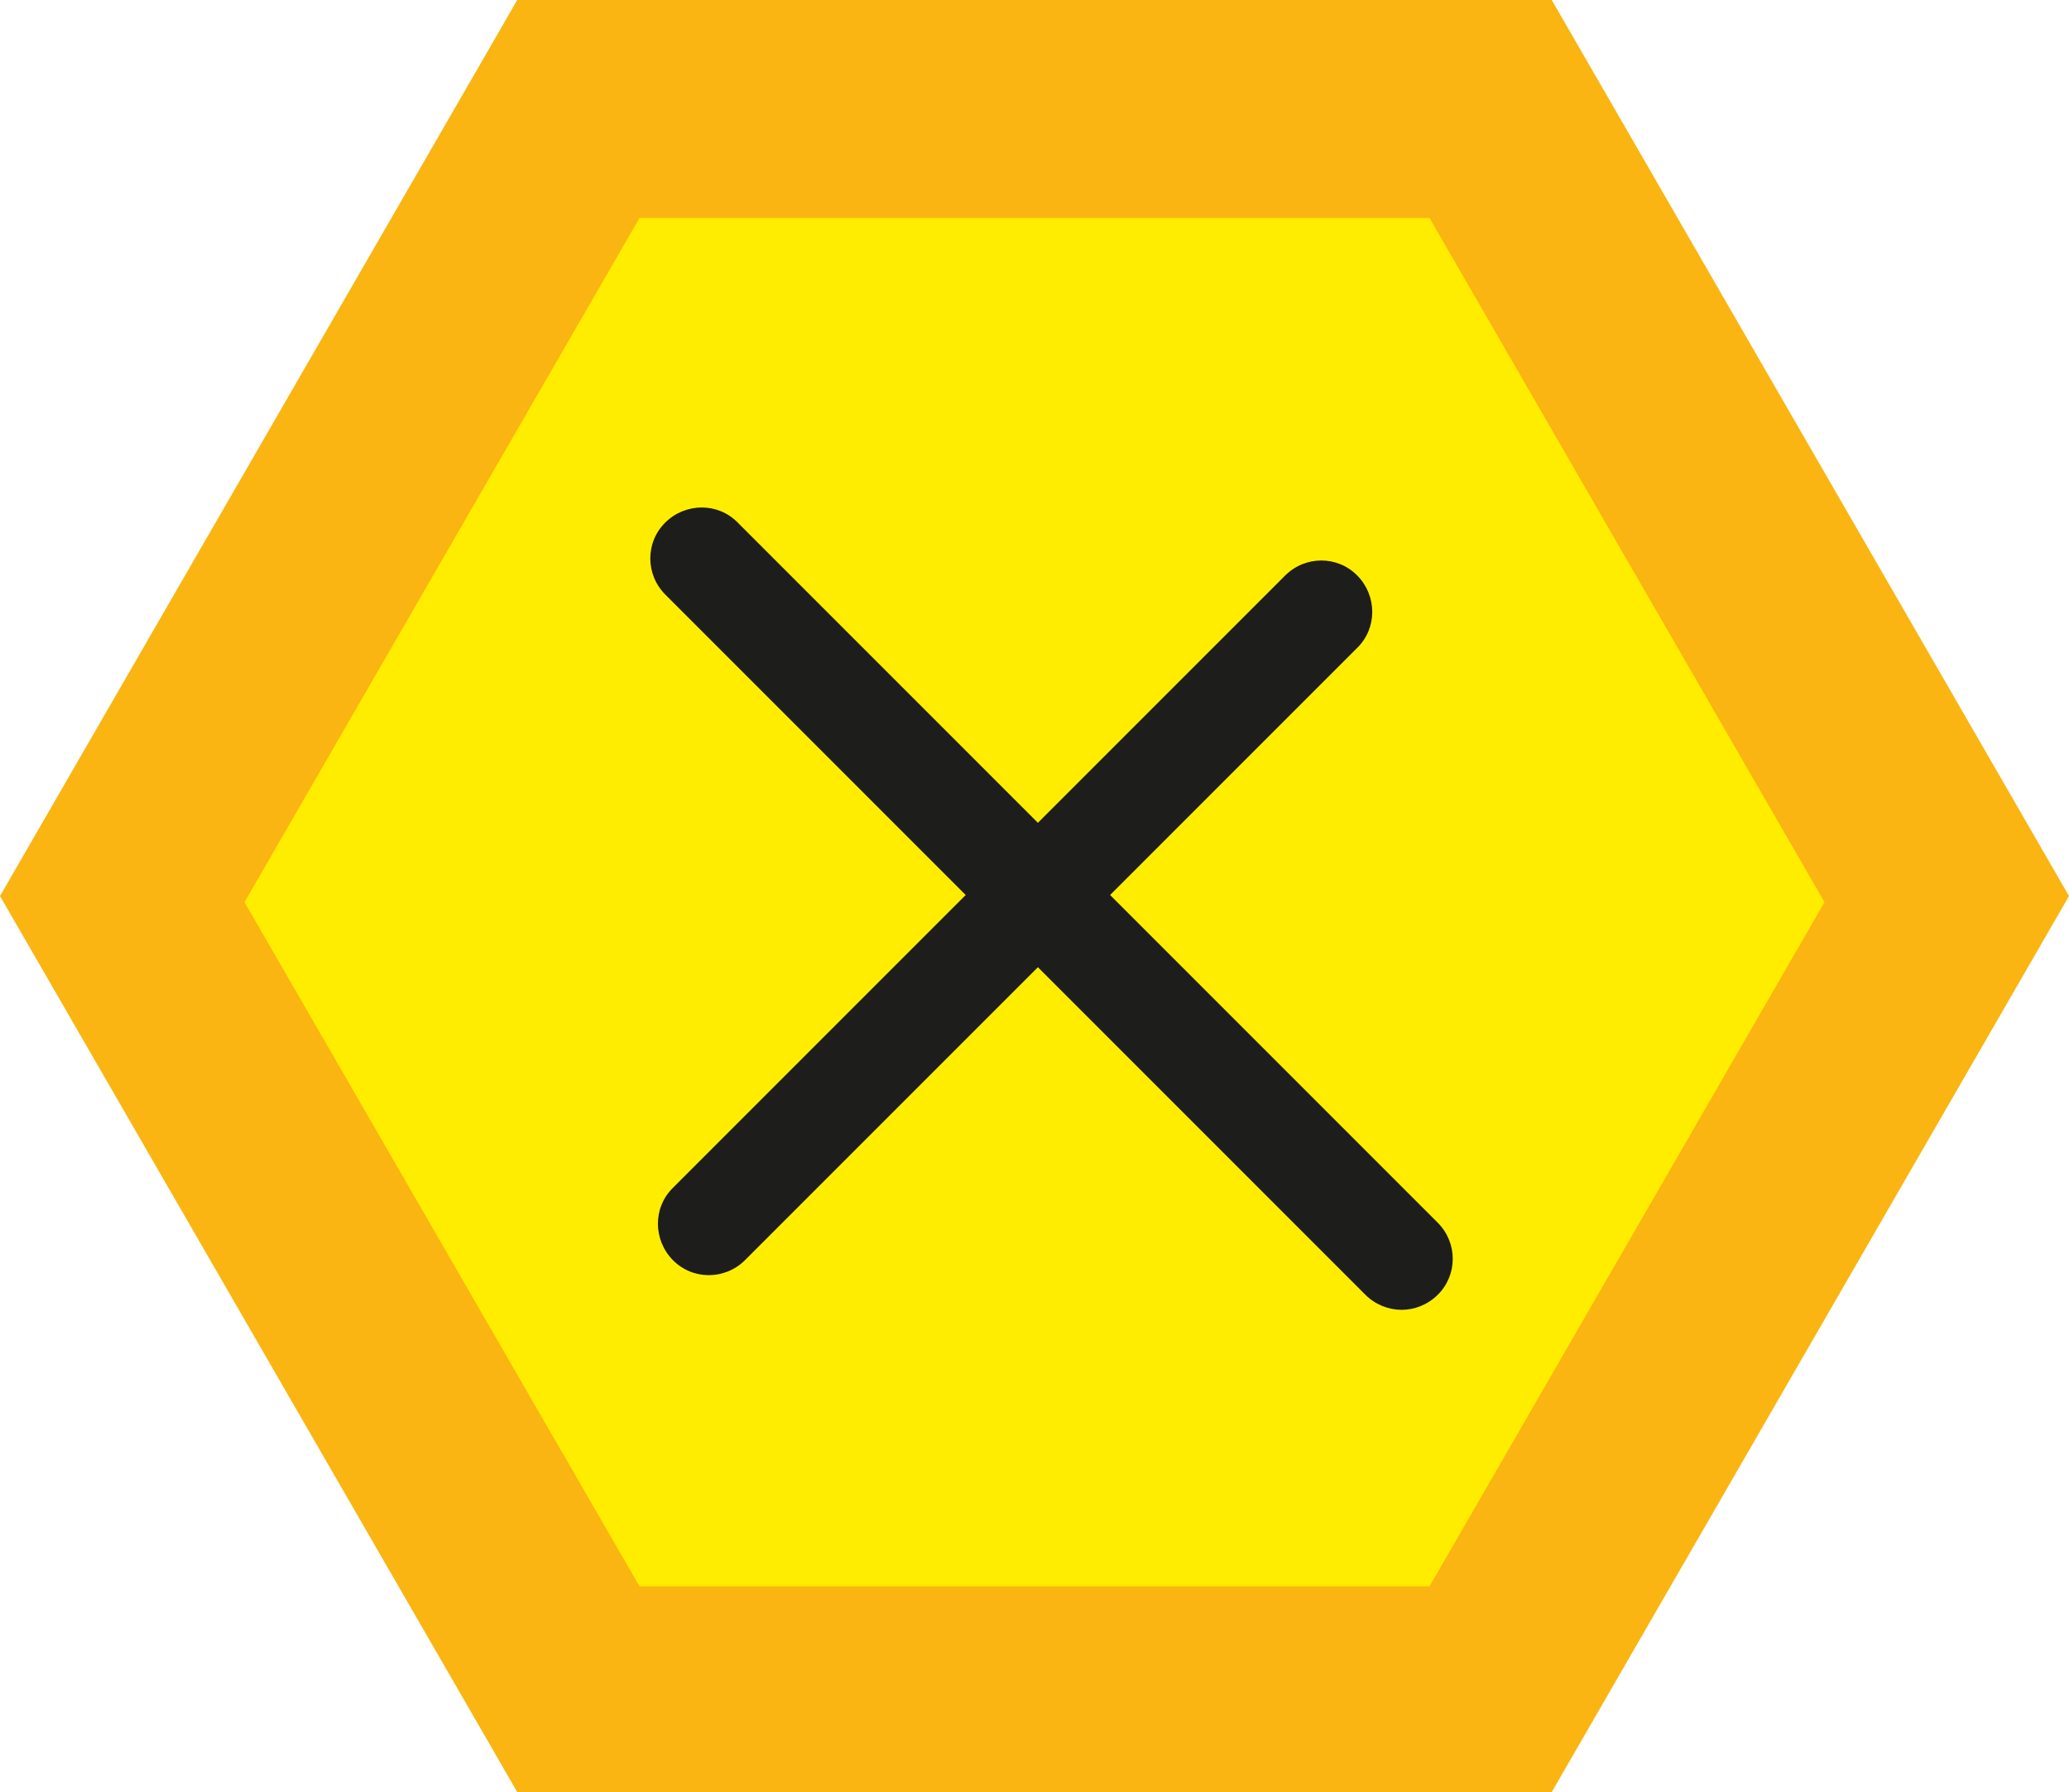
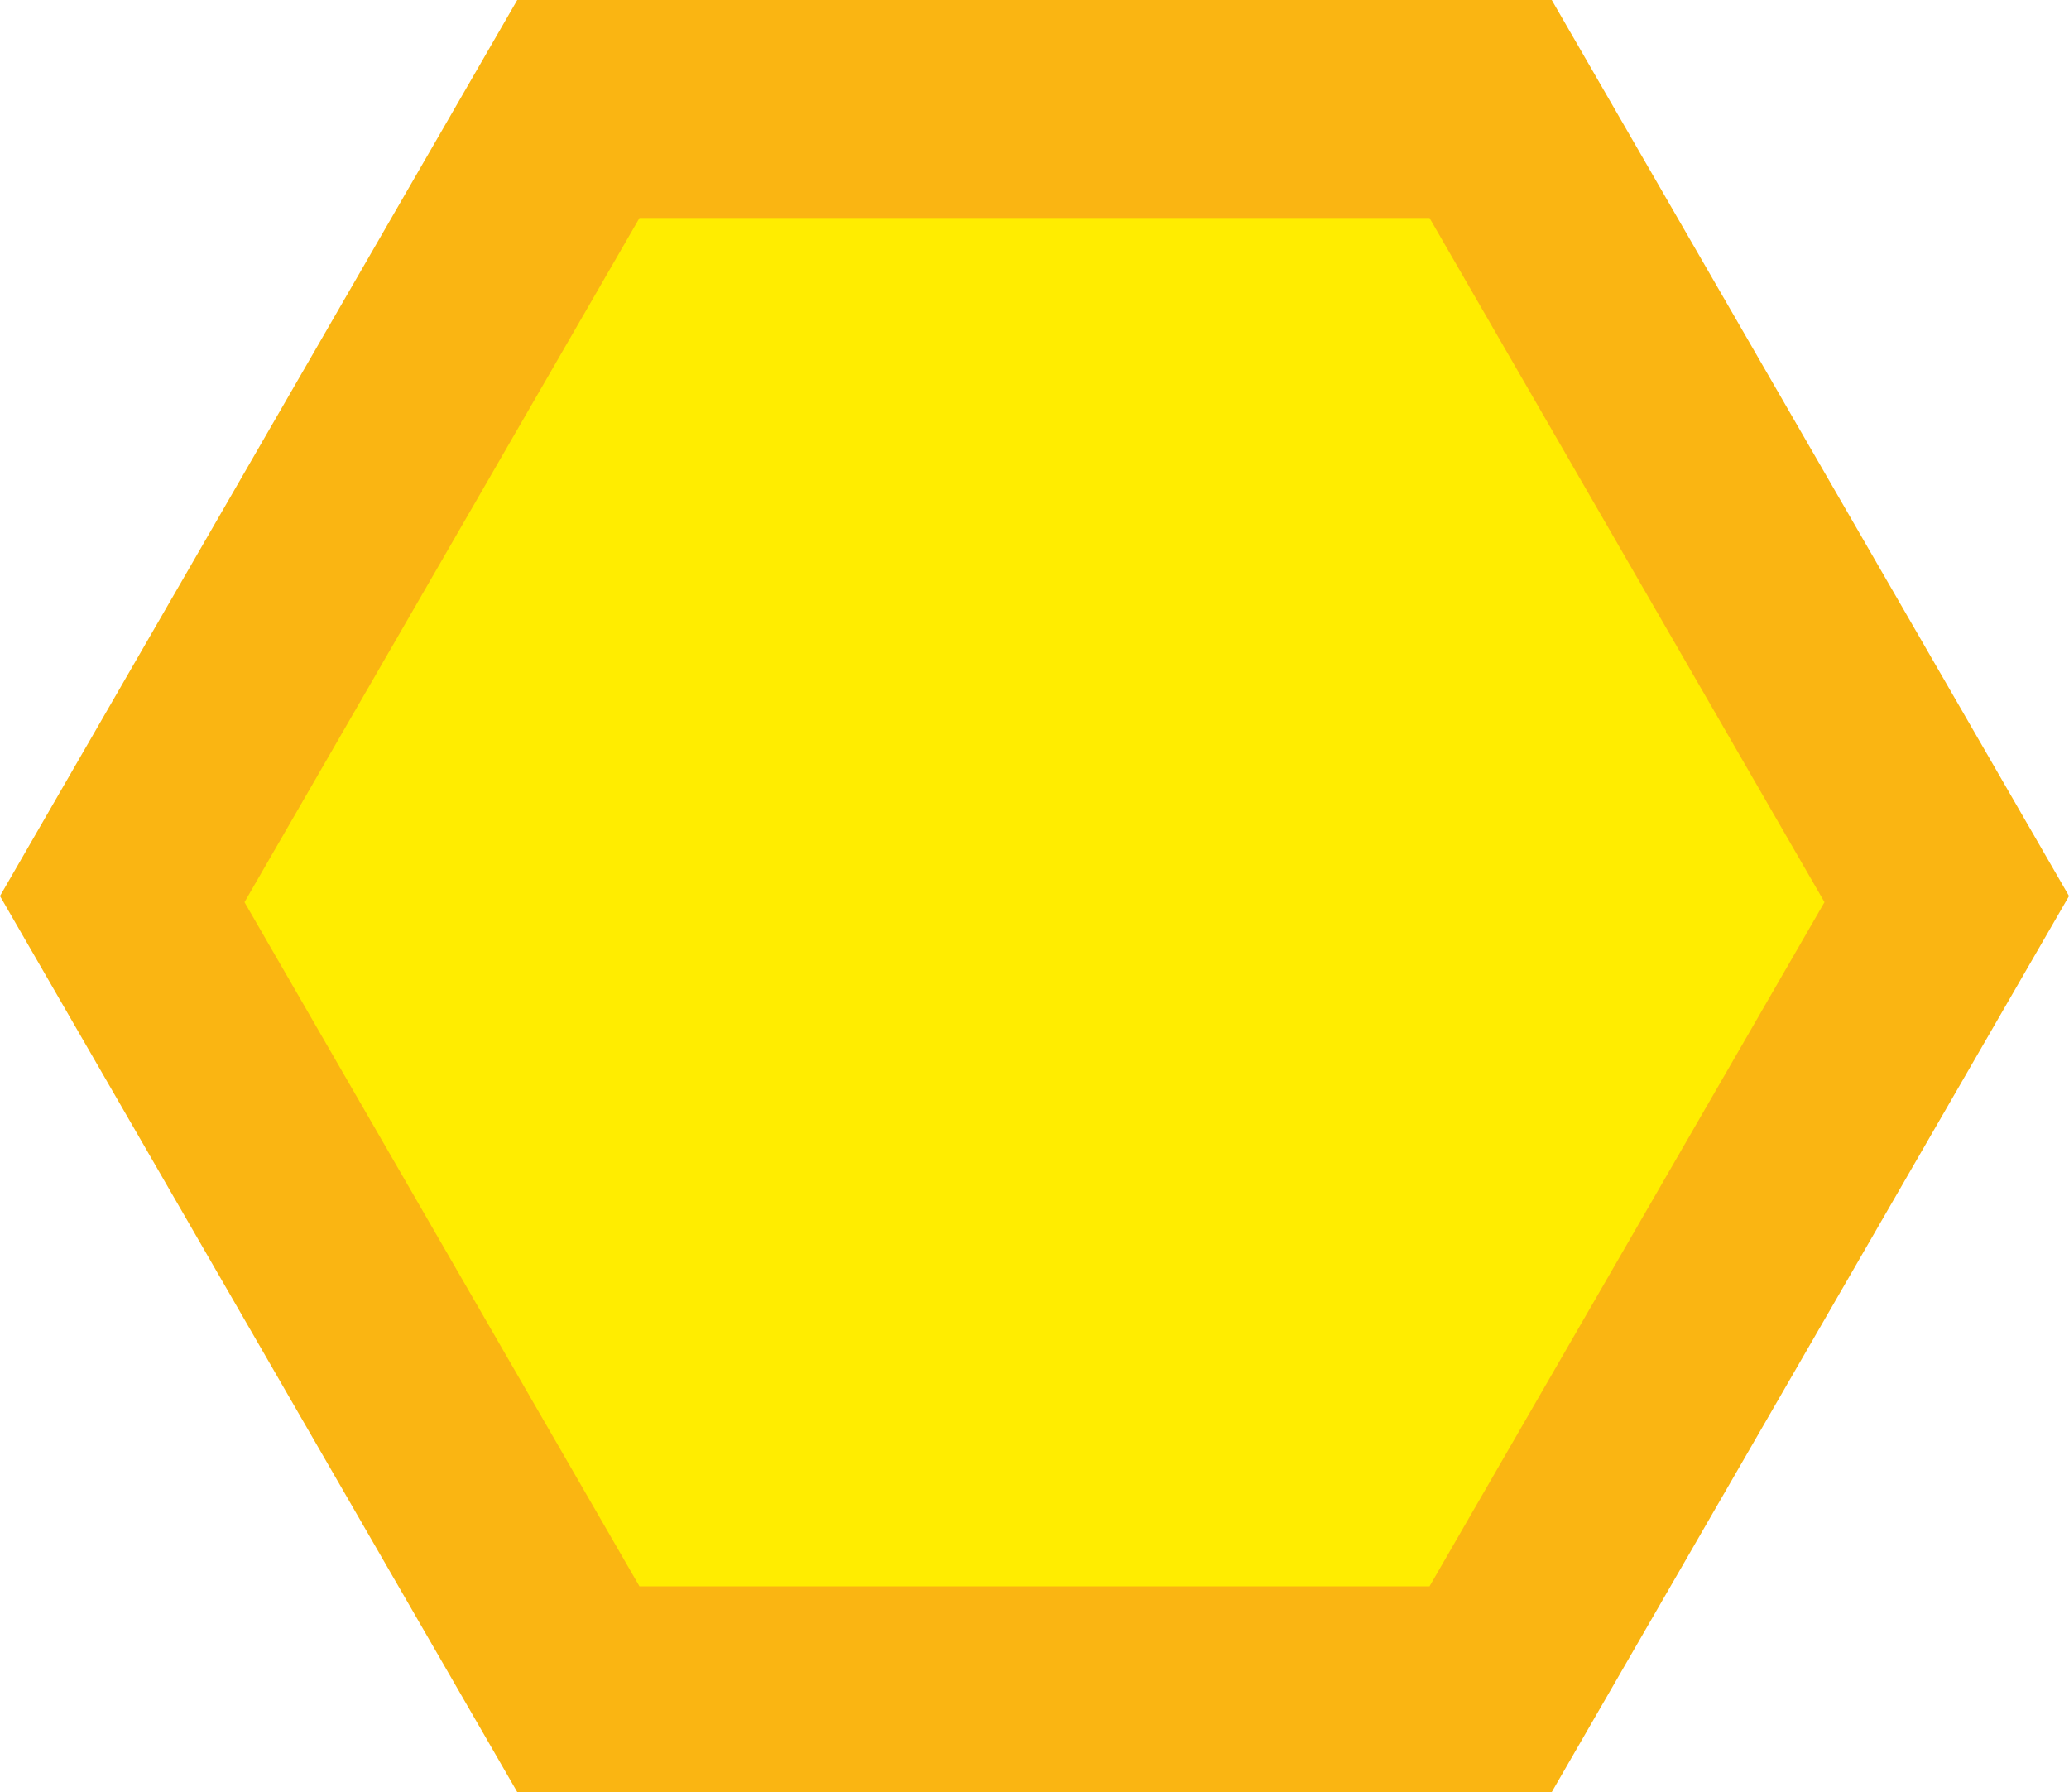
<svg xmlns="http://www.w3.org/2000/svg" id="Livello_2" viewBox="0 0 60.76 52.62">
  <defs>
    <style>.cls-1{fill:#fab512;}.cls-2{fill:#1d1d1b;}.cls-3{fill:#ffed00;}</style>
  </defs>
  <g id="Livello_1-2">
    <polygon class="cls-1" points="45.57 52.62 60.76 26.31 45.57 0 15.19 0 0 26.31 15.19 52.62 45.57 52.62" />
    <polygon class="cls-3" points="41.98 6.4 18.78 6.4 7.18 26.49 18.78 46.58 41.98 46.58 53.58 26.49 41.98 6.4" />
-     <path class="cls-2" d="M41.16,38.46c-.38,0-.77-.15-1.06-.44l-9.62-9.62-8.6,8.6c-.59.59-1.54.59-2.12,0s-.59-1.54,0-2.12l8.6-8.6-8.82-8.82c-.59-.59-.59-1.54,0-2.12s1.54-.59,2.12,0l8.82,8.82,7.26-7.26c.59-.59,1.54-.59,2.12,0s.59,1.54,0,2.12l-7.26,7.26,9.62,9.62c.59.59.59,1.54,0,2.12-.29.29-.68.44-1.06.44Z" />
  </g>
</svg>